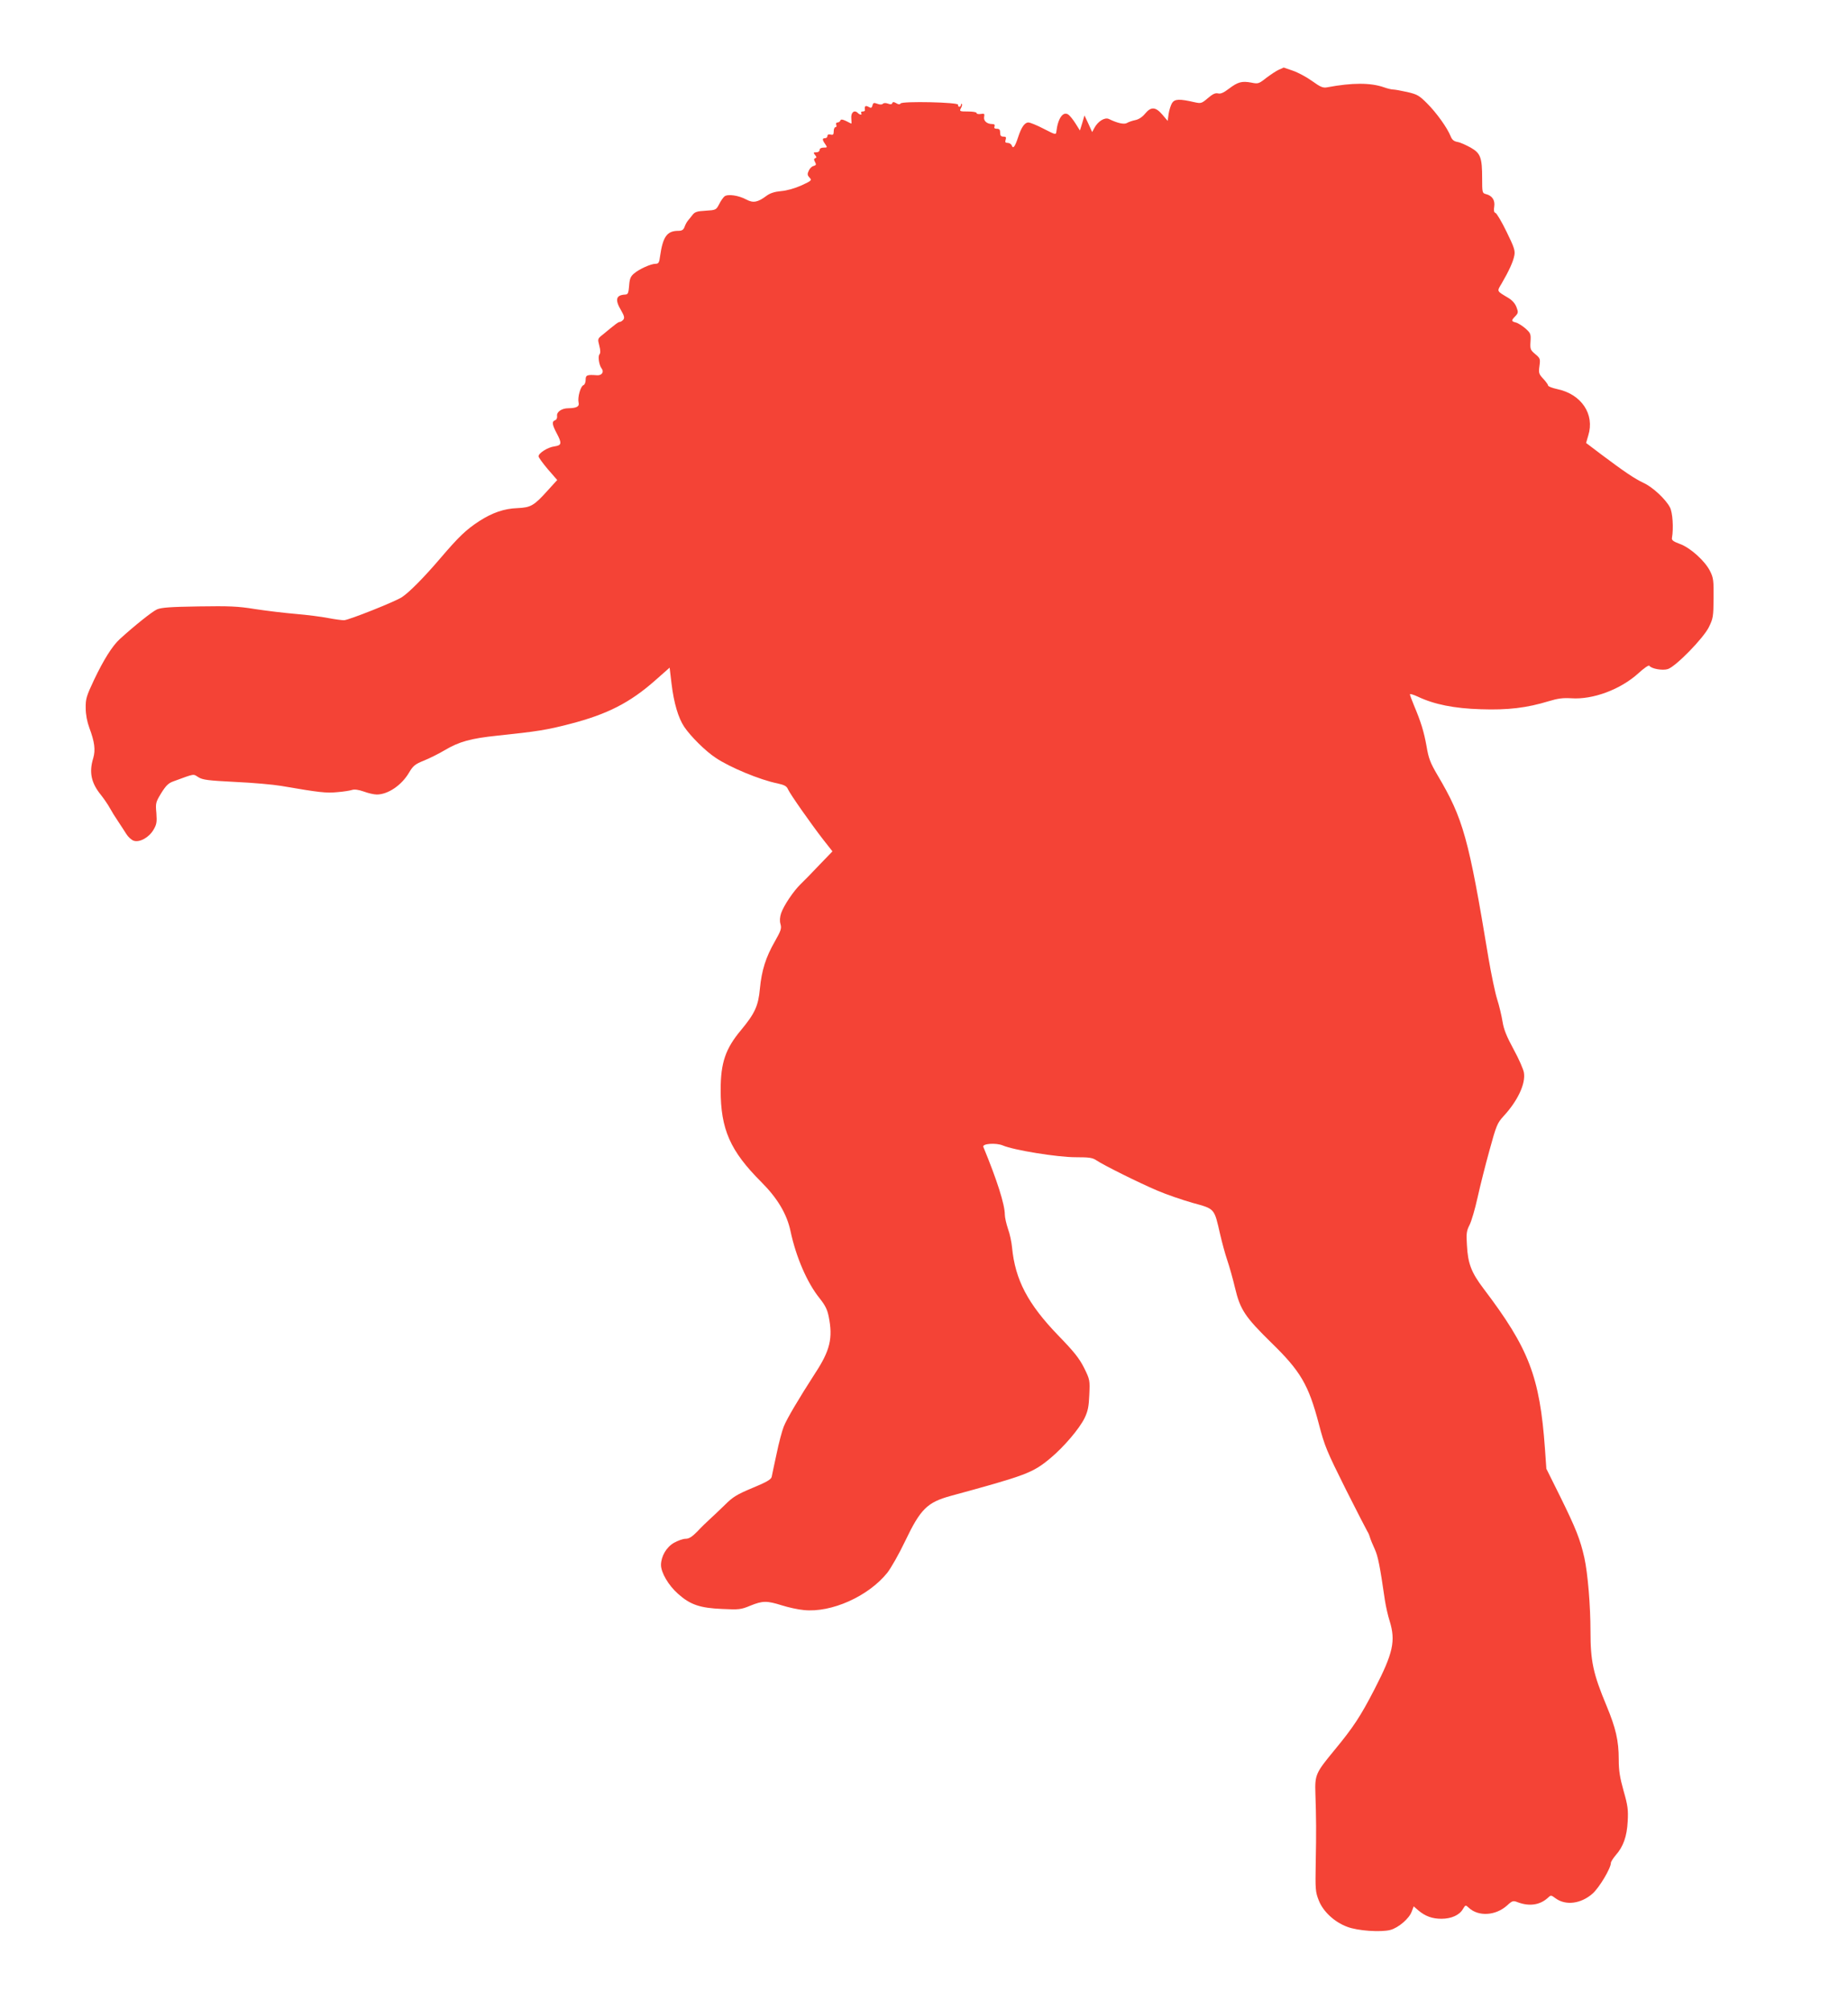
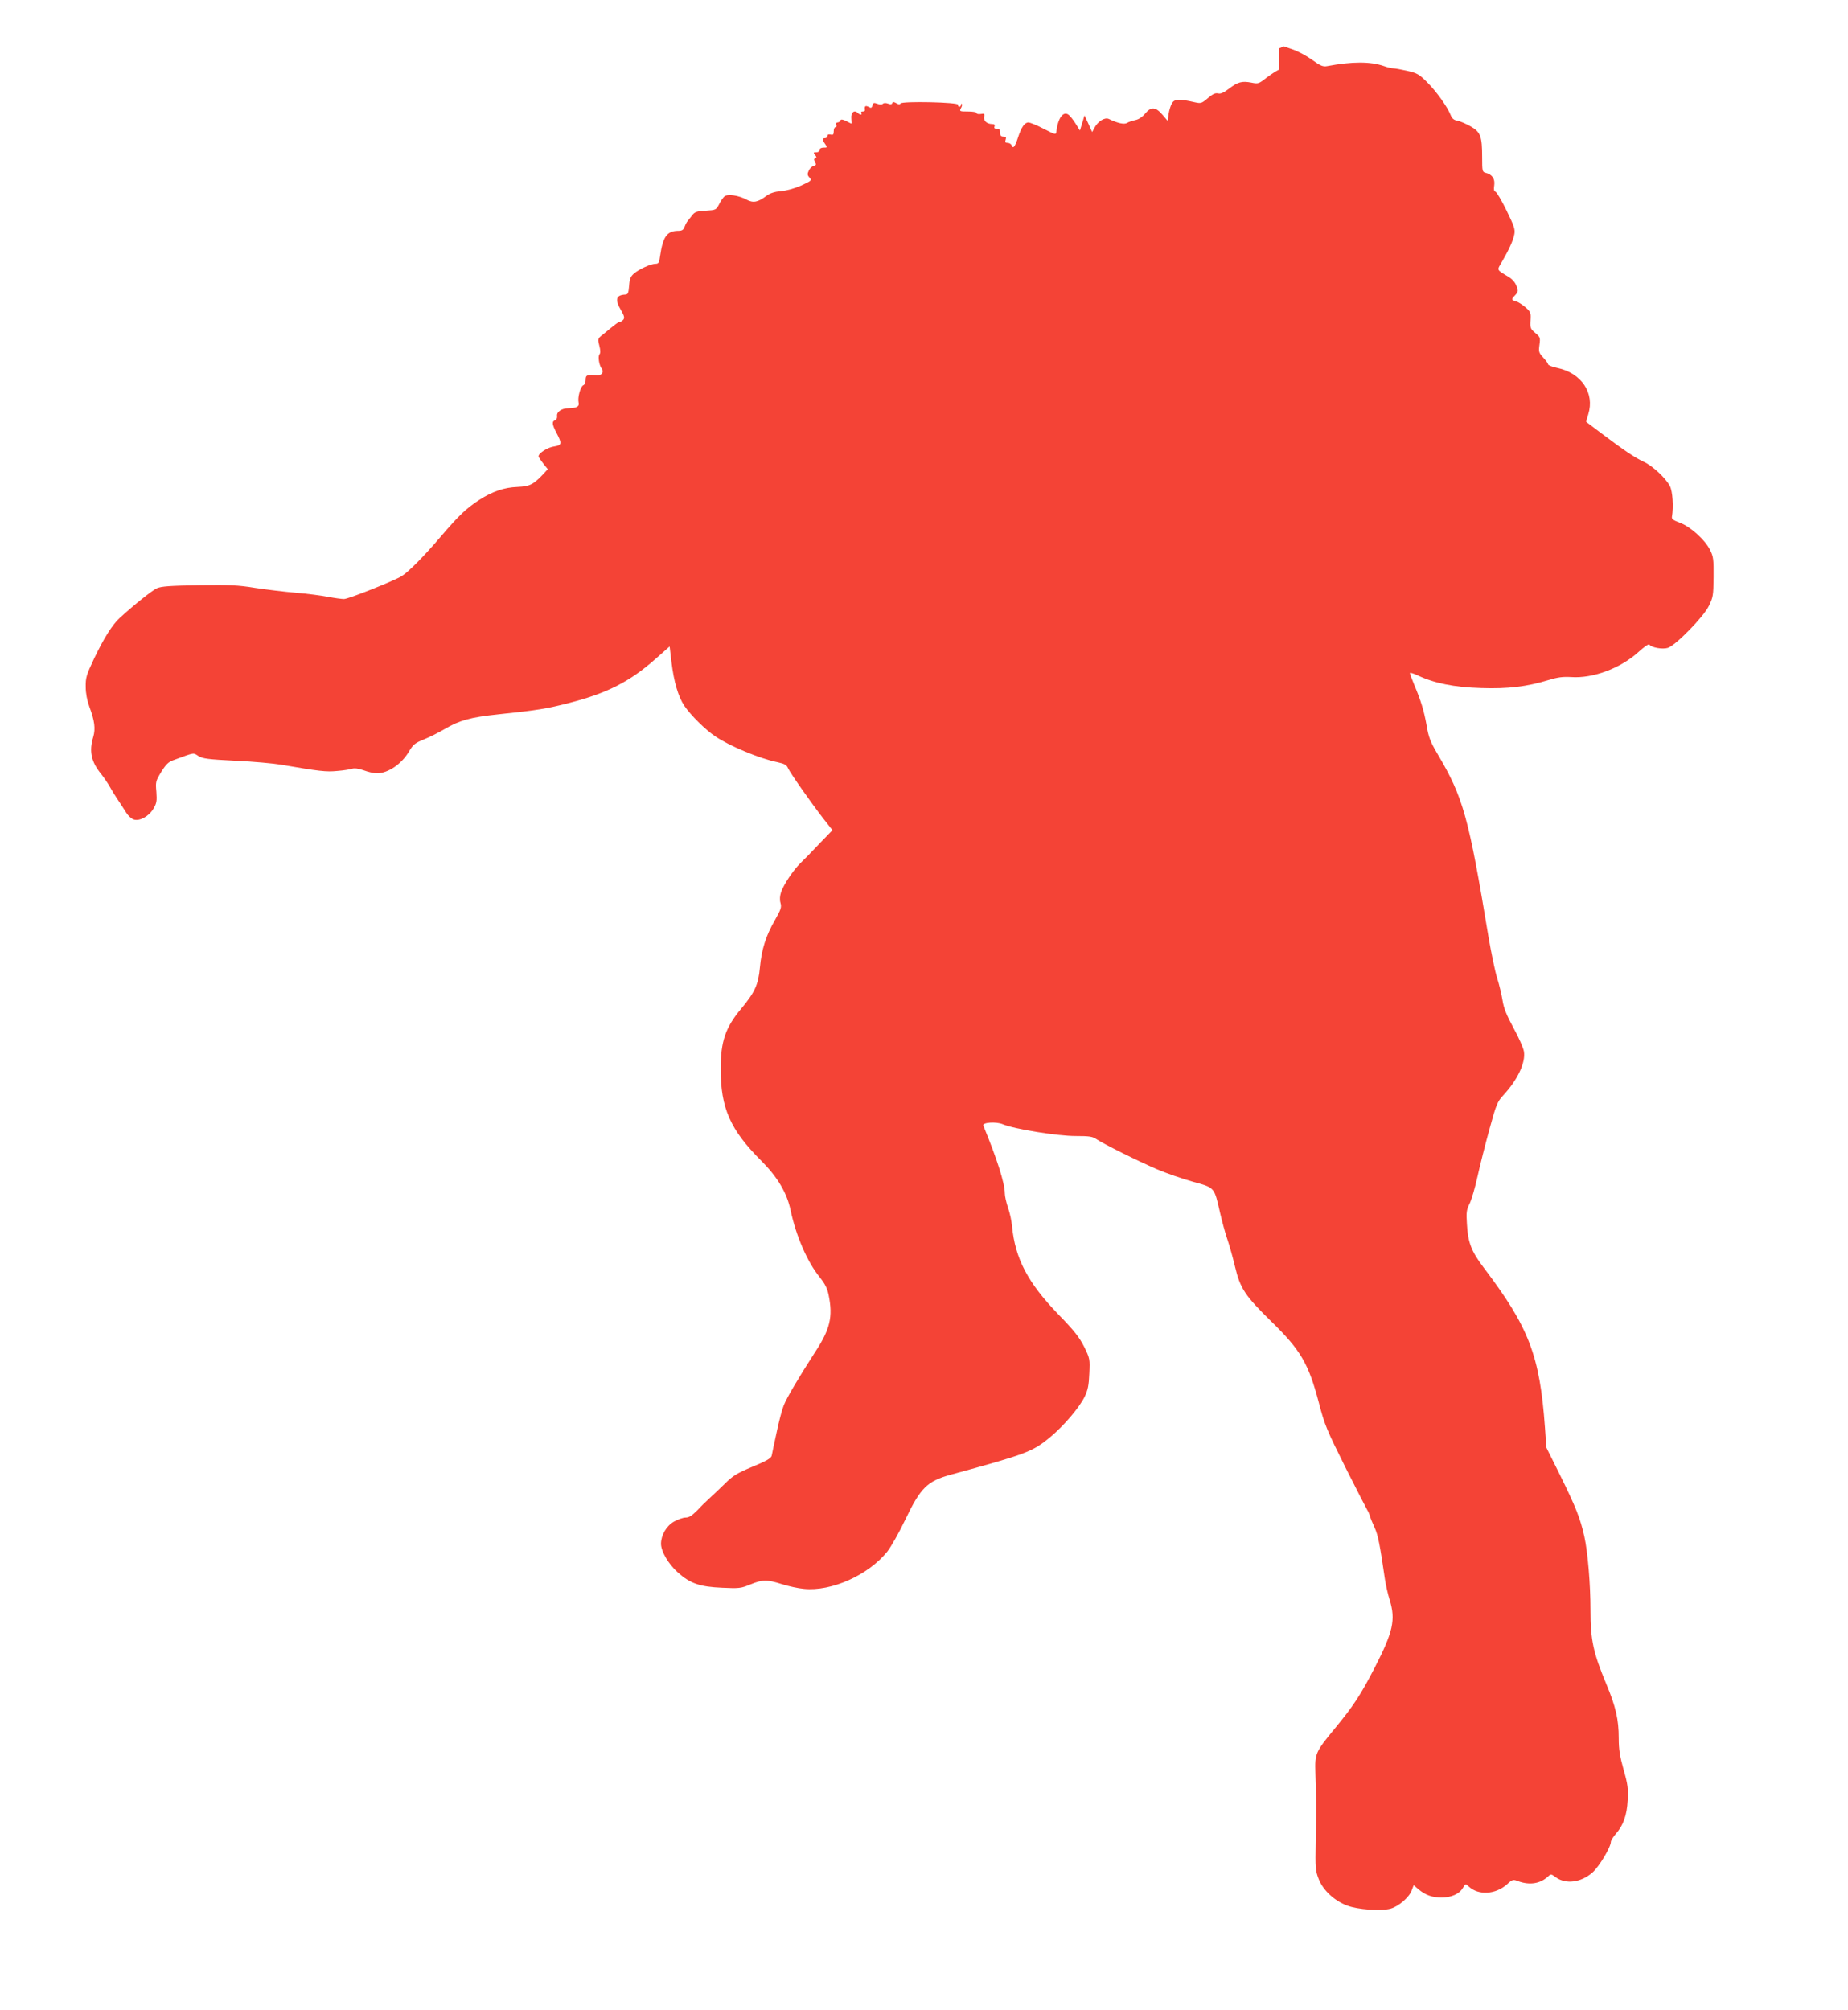
<svg xmlns="http://www.w3.org/2000/svg" version="1.0" width="1177pt" height="1280pt" viewBox="0 0 1177 1280" preserveAspectRatio="xMidYMid meet">
  <g transform="translate(0,1280) scale(0.1,-0.1)" fill="#f44336" stroke="none">
-     <path d="M8145 12356 c-16 -7 -52 -31 -80 -52 -48 -38 -52 -39 -96 -30 -60 11 -85 4 -142 -39 -34 -26 -53 -34 -69 -30 -17 4 -34 -3 -65 -30 -40 -34 -44 -35 -85 -26 -96 22 -126 21 -143 -5 -8 -13 -18 -44 -22 -69 l-6 -45 -34 40 c-43 50 -72 52 -110 6 -17 -21 -41 -37 -63 -41 -19 -4 -42 -12 -52 -18 -17 -11 -60 -2 -115 25 -26 13 -70 -14 -93 -57 l-14 -26 -24 53 -25 53 -14 -48 -15 -48 -27 43 c-15 24 -35 49 -44 56 -34 28 -69 -19 -79 -106 -3 -22 -4 -21 -81 18 -42 22 -86 40 -97 40 -24 0 -45 -30 -66 -95 -20 -60 -31 -75 -40 -52 -3 9 -15 17 -26 17 -15 0 -18 5 -13 20 5 16 2 20 -14 20 -16 0 -21 6 -21 25 0 19 -5 25 -21 25 -15 0 -19 5 -15 15 4 10 -1 15 -14 15 -34 0 -57 20 -52 46 4 20 1 22 -22 18 -14 -2 -26 0 -26 6 0 6 -24 10 -55 10 -53 0 -55 1 -45 21 7 11 9 23 6 27 -3 3 -6 0 -6 -6 0 -7 -5 -12 -10 -12 -6 0 -9 6 -8 13 4 16 -357 24 -366 8 -5 -7 -14 -7 -28 2 -16 9 -22 9 -25 0 -3 -8 -12 -9 -27 -3 -14 5 -27 5 -33 -1 -6 -6 -19 -6 -35 0 -22 8 -27 7 -31 -10 -5 -17 -9 -19 -26 -9 -20 10 -26 4 -22 -22 0 -5 -6 -8 -15 -8 -8 0 -12 -4 -9 -10 8 -14 -8 -13 -22 1 -22 22 -45 2 -41 -36 2 -20 2 -34 -1 -32 -51 27 -65 31 -69 19 -2 -6 -10 -12 -18 -12 -8 0 -11 -6 -8 -15 4 -8 1 -15 -5 -15 -6 0 -11 -12 -11 -26 0 -21 -4 -25 -20 -21 -13 3 -20 0 -20 -9 0 -8 -7 -14 -15 -14 -19 0 -19 -10 1 -38 14 -21 14 -22 -10 -22 -16 0 -26 -6 -26 -15 0 -9 -9 -15 -21 -15 -19 0 -20 -2 -8 -17 11 -13 11 -17 2 -20 -10 -4 -10 -10 -2 -25 9 -16 7 -20 -9 -25 -11 -2 -25 -16 -31 -30 -10 -21 -9 -29 5 -44 16 -17 13 -20 -52 -50 -43 -19 -92 -33 -129 -36 -42 -4 -70 -13 -93 -30 -56 -42 -85 -47 -128 -24 -50 27 -119 37 -140 20 -8 -7 -24 -29 -34 -50 -19 -36 -21 -37 -86 -41 -56 -3 -70 -8 -85 -29 -11 -13 -24 -30 -29 -36 -6 -7 -15 -24 -20 -38 -7 -19 -17 -25 -39 -25 -73 0 -99 -37 -117 -162 -5 -41 -10 -48 -29 -48 -29 0 -103 -33 -137 -62 -22 -19 -28 -33 -31 -78 -4 -47 -7 -55 -25 -56 -59 -3 -67 -32 -26 -101 20 -35 23 -47 14 -59 -7 -8 -17 -14 -22 -14 -10 0 -29 -15 -110 -82 -32 -25 -32 -27 -21 -69 8 -30 8 -48 1 -56 -11 -13 -2 -70 14 -90 17 -21 1 -45 -29 -43 -65 5 -73 1 -73 -29 0 -16 -6 -31 -14 -34 -19 -7 -38 -79 -31 -110 7 -26 -12 -36 -65 -37 -42 0 -75 -23 -72 -48 2 -13 -3 -25 -12 -28 -22 -8 -20 -27 9 -82 35 -66 33 -78 -14 -85 -42 -5 -101 -43 -101 -63 0 -7 27 -44 59 -82 l60 -69 -60 -66 c-88 -98 -108 -109 -193 -113 -85 -3 -160 -29 -244 -83 -84 -55 -129 -98 -247 -236 -103 -121 -199 -218 -245 -248 -44 -29 -341 -147 -369 -147 -14 0 -60 6 -101 14 -41 8 -133 20 -205 26 -71 6 -188 20 -260 31 -110 18 -165 20 -360 17 -182 -3 -237 -7 -265 -19 -31 -14 -140 -101 -237 -189 -48 -44 -103 -132 -164 -260 -49 -104 -54 -121 -53 -180 0 -41 9 -87 23 -125 34 -91 40 -141 25 -193 -28 -91 -13 -159 50 -236 18 -23 43 -59 55 -81 12 -22 36 -61 54 -87 17 -26 41 -62 52 -80 11 -18 32 -37 46 -42 38 -13 98 20 127 70 20 34 22 48 18 106 -6 64 -4 69 31 127 30 48 46 64 78 75 139 51 124 48 159 26 28 -17 61 -21 237 -30 112 -5 242 -17 289 -25 245 -42 287 -47 358 -40 40 3 82 10 94 14 15 5 41 2 75 -10 29 -11 66 -19 83 -19 71 0 158 59 205 139 26 44 38 54 95 77 35 14 95 44 132 66 93 55 165 75 336 93 257 27 314 36 464 75 236 61 380 135 539 275 l94 83 12 -101 c15 -125 43 -219 81 -276 41 -61 137 -156 200 -197 90 -61 283 -141 393 -163 45 -10 59 -17 68 -38 15 -33 148 -222 224 -320 l59 -75 -83 -86 c-45 -48 -99 -103 -120 -123 -46 -45 -107 -136 -124 -185 -8 -25 -10 -48 -4 -69 8 -28 3 -42 -36 -111 -57 -99 -84 -184 -95 -300 -10 -110 -32 -158 -120 -264 -99 -118 -130 -208 -130 -381 0 -252 61 -389 259 -587 103 -103 163 -204 186 -313 35 -165 106 -329 185 -427 35 -44 49 -71 58 -116 28 -138 9 -217 -87 -363 -105 -163 -179 -288 -199 -338 -11 -27 -32 -106 -46 -175 -15 -69 -29 -134 -31 -146 -4 -16 -32 -33 -122 -70 -100 -42 -125 -57 -177 -109 -34 -33 -77 -74 -96 -91 -19 -17 -55 -52 -79 -78 -34 -34 -52 -46 -75 -46 -16 0 -49 -12 -74 -26 -48 -28 -81 -85 -82 -140 0 -49 47 -130 108 -184 78 -70 140 -91 282 -97 107 -5 119 -4 179 21 79 32 105 32 201 2 41 -13 104 -27 140 -30 175 -18 410 87 531 237 23 29 75 120 115 204 97 203 140 245 289 286 484 132 522 146 636 241 85 71 183 186 217 255 21 44 27 73 30 149 4 91 4 95 -33 170 -31 61 -62 101 -164 206 -195 202 -275 355 -295 561 -3 33 -14 87 -26 119 -11 33 -20 73 -20 90 0 65 -50 221 -137 432 -8 21 81 27 124 9 70 -30 348 -75 463 -75 89 0 109 -3 135 -21 45 -30 265 -140 385 -191 58 -25 160 -60 227 -79 142 -39 136 -33 174 -199 12 -52 32 -126 45 -164 13 -38 36 -118 50 -178 33 -139 64 -185 229 -347 189 -184 239 -269 305 -520 37 -142 50 -172 171 -415 72 -143 135 -265 139 -271 4 -5 11 -21 15 -35 4 -14 18 -48 31 -76 21 -46 33 -108 65 -328 6 -38 19 -96 30 -130 39 -127 22 -204 -96 -433 -89 -173 -136 -244 -254 -387 -122 -148 -127 -158 -123 -281 5 -151 6 -242 2 -440 -3 -167 -2 -184 19 -237 27 -71 100 -139 181 -169 66 -26 216 -36 276 -20 51 14 119 72 135 116 l13 34 30 -26 c44 -37 88 -53 147 -53 62 0 114 23 136 61 17 28 17 28 38 9 61 -57 170 -51 243 14 35 32 39 33 72 20 72 -26 138 -16 187 28 21 20 21 20 51 -2 64 -47 161 -35 235 30 43 38 117 162 117 196 0 7 14 29 30 48 49 55 72 120 77 216 4 73 1 100 -26 194 -24 86 -31 129 -31 200 0 121 -19 201 -78 343 -85 204 -102 282 -102 475 0 161 -17 367 -39 467 -26 116 -53 185 -155 392 l-87 175 -9 128 c-33 459 -102 638 -391 1019 -78 103 -100 160 -106 278 -5 74 -2 91 17 128 12 24 35 102 51 175 16 72 50 208 76 301 43 158 50 173 88 215 91 98 143 208 131 279 -3 20 -32 87 -65 147 -45 83 -63 127 -71 177 -6 37 -21 102 -35 145 -13 42 -37 158 -54 257 -127 768 -161 891 -325 1168 -47 80 -57 107 -70 184 -17 94 -36 156 -80 260 -14 34 -26 66 -26 71 0 5 23 -2 51 -15 103 -49 231 -75 401 -80 173 -6 293 9 431 51 59 18 91 22 144 19 138 -10 315 56 429 160 34 31 65 53 69 47 12 -19 84 -32 118 -21 51 17 226 196 261 267 27 55 29 67 30 184 1 112 -1 130 -22 172 -32 65 -126 150 -193 174 -43 16 -53 24 -50 39 11 62 4 162 -13 194 -28 53 -111 130 -169 156 -57 27 -122 71 -270 182 l-95 72 14 48 c42 135 -44 263 -198 295 -32 7 -58 17 -58 23 0 5 -14 25 -31 43 -28 30 -30 37 -24 81 6 46 5 49 -27 76 -31 26 -33 32 -30 80 3 48 1 53 -32 83 -20 17 -48 35 -61 38 -30 8 -31 12 -4 40 19 20 20 26 8 57 -8 22 -26 44 -51 59 -78 47 -75 40 -43 94 45 77 73 138 80 177 6 31 -1 52 -49 150 -31 64 -63 118 -71 121 -10 3 -12 15 -8 41 6 40 -13 69 -53 79 -23 6 -24 9 -24 99 0 134 -10 161 -73 197 -29 16 -66 33 -84 36 -23 4 -35 14 -44 37 -21 53 -90 149 -149 208 -51 51 -63 58 -127 73 -40 9 -80 16 -90 16 -10 0 -36 6 -58 14 -86 30 -202 30 -362 0 -26 -5 -42 1 -96 40 -36 26 -91 55 -123 66 -31 11 -58 20 -58 20 -1 -1 -14 -7 -31 -14z" />
+     <path d="M8145 12356 c-16 -7 -52 -31 -80 -52 -48 -38 -52 -39 -96 -30 -60 11 -85 4 -142 -39 -34 -26 -53 -34 -69 -30 -17 4 -34 -3 -65 -30 -40 -34 -44 -35 -85 -26 -96 22 -126 21 -143 -5 -8 -13 -18 -44 -22 -69 l-6 -45 -34 40 c-43 50 -72 52 -110 6 -17 -21 -41 -37 -63 -41 -19 -4 -42 -12 -52 -18 -17 -11 -60 -2 -115 25 -26 13 -70 -14 -93 -57 l-14 -26 -24 53 -25 53 -14 -48 -15 -48 -27 43 c-15 24 -35 49 -44 56 -34 28 -69 -19 -79 -106 -3 -22 -4 -21 -81 18 -42 22 -86 40 -97 40 -24 0 -45 -30 -66 -95 -20 -60 -31 -75 -40 -52 -3 9 -15 17 -26 17 -15 0 -18 5 -13 20 5 16 2 20 -14 20 -16 0 -21 6 -21 25 0 19 -5 25 -21 25 -15 0 -19 5 -15 15 4 10 -1 15 -14 15 -34 0 -57 20 -52 46 4 20 1 22 -22 18 -14 -2 -26 0 -26 6 0 6 -24 10 -55 10 -53 0 -55 1 -45 21 7 11 9 23 6 27 -3 3 -6 0 -6 -6 0 -7 -5 -12 -10 -12 -6 0 -9 6 -8 13 4 16 -357 24 -366 8 -5 -7 -14 -7 -28 2 -16 9 -22 9 -25 0 -3 -8 -12 -9 -27 -3 -14 5 -27 5 -33 -1 -6 -6 -19 -6 -35 0 -22 8 -27 7 -31 -10 -5 -17 -9 -19 -26 -9 -20 10 -26 4 -22 -22 0 -5 -6 -8 -15 -8 -8 0 -12 -4 -9 -10 8 -14 -8 -13 -22 1 -22 22 -45 2 -41 -36 2 -20 2 -34 -1 -32 -51 27 -65 31 -69 19 -2 -6 -10 -12 -18 -12 -8 0 -11 -6 -8 -15 4 -8 1 -15 -5 -15 -6 0 -11 -12 -11 -26 0 -21 -4 -25 -20 -21 -13 3 -20 0 -20 -9 0 -8 -7 -14 -15 -14 -19 0 -19 -10 1 -38 14 -21 14 -22 -10 -22 -16 0 -26 -6 -26 -15 0 -9 -9 -15 -21 -15 -19 0 -20 -2 -8 -17 11 -13 11 -17 2 -20 -10 -4 -10 -10 -2 -25 9 -16 7 -20 -9 -25 -11 -2 -25 -16 -31 -30 -10 -21 -9 -29 5 -44 16 -17 13 -20 -52 -50 -43 -19 -92 -33 -129 -36 -42 -4 -70 -13 -93 -30 -56 -42 -85 -47 -128 -24 -50 27 -119 37 -140 20 -8 -7 -24 -29 -34 -50 -19 -36 -21 -37 -86 -41 -56 -3 -70 -8 -85 -29 -11 -13 -24 -30 -29 -36 -6 -7 -15 -24 -20 -38 -7 -19 -17 -25 -39 -25 -73 0 -99 -37 -117 -162 -5 -41 -10 -48 -29 -48 -29 0 -103 -33 -137 -62 -22 -19 -28 -33 -31 -78 -4 -47 -7 -55 -25 -56 -59 -3 -67 -32 -26 -101 20 -35 23 -47 14 -59 -7 -8 -17 -14 -22 -14 -10 0 -29 -15 -110 -82 -32 -25 -32 -27 -21 -69 8 -30 8 -48 1 -56 -11 -13 -2 -70 14 -90 17 -21 1 -45 -29 -43 -65 5 -73 1 -73 -29 0 -16 -6 -31 -14 -34 -19 -7 -38 -79 -31 -110 7 -26 -12 -36 -65 -37 -42 0 -75 -23 -72 -48 2 -13 -3 -25 -12 -28 -22 -8 -20 -27 9 -82 35 -66 33 -78 -14 -85 -42 -5 -101 -43 -101 -63 0 -7 27 -44 59 -82 c-88 -98 -108 -109 -193 -113 -85 -3 -160 -29 -244 -83 -84 -55 -129 -98 -247 -236 -103 -121 -199 -218 -245 -248 -44 -29 -341 -147 -369 -147 -14 0 -60 6 -101 14 -41 8 -133 20 -205 26 -71 6 -188 20 -260 31 -110 18 -165 20 -360 17 -182 -3 -237 -7 -265 -19 -31 -14 -140 -101 -237 -189 -48 -44 -103 -132 -164 -260 -49 -104 -54 -121 -53 -180 0 -41 9 -87 23 -125 34 -91 40 -141 25 -193 -28 -91 -13 -159 50 -236 18 -23 43 -59 55 -81 12 -22 36 -61 54 -87 17 -26 41 -62 52 -80 11 -18 32 -37 46 -42 38 -13 98 20 127 70 20 34 22 48 18 106 -6 64 -4 69 31 127 30 48 46 64 78 75 139 51 124 48 159 26 28 -17 61 -21 237 -30 112 -5 242 -17 289 -25 245 -42 287 -47 358 -40 40 3 82 10 94 14 15 5 41 2 75 -10 29 -11 66 -19 83 -19 71 0 158 59 205 139 26 44 38 54 95 77 35 14 95 44 132 66 93 55 165 75 336 93 257 27 314 36 464 75 236 61 380 135 539 275 l94 83 12 -101 c15 -125 43 -219 81 -276 41 -61 137 -156 200 -197 90 -61 283 -141 393 -163 45 -10 59 -17 68 -38 15 -33 148 -222 224 -320 l59 -75 -83 -86 c-45 -48 -99 -103 -120 -123 -46 -45 -107 -136 -124 -185 -8 -25 -10 -48 -4 -69 8 -28 3 -42 -36 -111 -57 -99 -84 -184 -95 -300 -10 -110 -32 -158 -120 -264 -99 -118 -130 -208 -130 -381 0 -252 61 -389 259 -587 103 -103 163 -204 186 -313 35 -165 106 -329 185 -427 35 -44 49 -71 58 -116 28 -138 9 -217 -87 -363 -105 -163 -179 -288 -199 -338 -11 -27 -32 -106 -46 -175 -15 -69 -29 -134 -31 -146 -4 -16 -32 -33 -122 -70 -100 -42 -125 -57 -177 -109 -34 -33 -77 -74 -96 -91 -19 -17 -55 -52 -79 -78 -34 -34 -52 -46 -75 -46 -16 0 -49 -12 -74 -26 -48 -28 -81 -85 -82 -140 0 -49 47 -130 108 -184 78 -70 140 -91 282 -97 107 -5 119 -4 179 21 79 32 105 32 201 2 41 -13 104 -27 140 -30 175 -18 410 87 531 237 23 29 75 120 115 204 97 203 140 245 289 286 484 132 522 146 636 241 85 71 183 186 217 255 21 44 27 73 30 149 4 91 4 95 -33 170 -31 61 -62 101 -164 206 -195 202 -275 355 -295 561 -3 33 -14 87 -26 119 -11 33 -20 73 -20 90 0 65 -50 221 -137 432 -8 21 81 27 124 9 70 -30 348 -75 463 -75 89 0 109 -3 135 -21 45 -30 265 -140 385 -191 58 -25 160 -60 227 -79 142 -39 136 -33 174 -199 12 -52 32 -126 45 -164 13 -38 36 -118 50 -178 33 -139 64 -185 229 -347 189 -184 239 -269 305 -520 37 -142 50 -172 171 -415 72 -143 135 -265 139 -271 4 -5 11 -21 15 -35 4 -14 18 -48 31 -76 21 -46 33 -108 65 -328 6 -38 19 -96 30 -130 39 -127 22 -204 -96 -433 -89 -173 -136 -244 -254 -387 -122 -148 -127 -158 -123 -281 5 -151 6 -242 2 -440 -3 -167 -2 -184 19 -237 27 -71 100 -139 181 -169 66 -26 216 -36 276 -20 51 14 119 72 135 116 l13 34 30 -26 c44 -37 88 -53 147 -53 62 0 114 23 136 61 17 28 17 28 38 9 61 -57 170 -51 243 14 35 32 39 33 72 20 72 -26 138 -16 187 28 21 20 21 20 51 -2 64 -47 161 -35 235 30 43 38 117 162 117 196 0 7 14 29 30 48 49 55 72 120 77 216 4 73 1 100 -26 194 -24 86 -31 129 -31 200 0 121 -19 201 -78 343 -85 204 -102 282 -102 475 0 161 -17 367 -39 467 -26 116 -53 185 -155 392 l-87 175 -9 128 c-33 459 -102 638 -391 1019 -78 103 -100 160 -106 278 -5 74 -2 91 17 128 12 24 35 102 51 175 16 72 50 208 76 301 43 158 50 173 88 215 91 98 143 208 131 279 -3 20 -32 87 -65 147 -45 83 -63 127 -71 177 -6 37 -21 102 -35 145 -13 42 -37 158 -54 257 -127 768 -161 891 -325 1168 -47 80 -57 107 -70 184 -17 94 -36 156 -80 260 -14 34 -26 66 -26 71 0 5 23 -2 51 -15 103 -49 231 -75 401 -80 173 -6 293 9 431 51 59 18 91 22 144 19 138 -10 315 56 429 160 34 31 65 53 69 47 12 -19 84 -32 118 -21 51 17 226 196 261 267 27 55 29 67 30 184 1 112 -1 130 -22 172 -32 65 -126 150 -193 174 -43 16 -53 24 -50 39 11 62 4 162 -13 194 -28 53 -111 130 -169 156 -57 27 -122 71 -270 182 l-95 72 14 48 c42 135 -44 263 -198 295 -32 7 -58 17 -58 23 0 5 -14 25 -31 43 -28 30 -30 37 -24 81 6 46 5 49 -27 76 -31 26 -33 32 -30 80 3 48 1 53 -32 83 -20 17 -48 35 -61 38 -30 8 -31 12 -4 40 19 20 20 26 8 57 -8 22 -26 44 -51 59 -78 47 -75 40 -43 94 45 77 73 138 80 177 6 31 -1 52 -49 150 -31 64 -63 118 -71 121 -10 3 -12 15 -8 41 6 40 -13 69 -53 79 -23 6 -24 9 -24 99 0 134 -10 161 -73 197 -29 16 -66 33 -84 36 -23 4 -35 14 -44 37 -21 53 -90 149 -149 208 -51 51 -63 58 -127 73 -40 9 -80 16 -90 16 -10 0 -36 6 -58 14 -86 30 -202 30 -362 0 -26 -5 -42 1 -96 40 -36 26 -91 55 -123 66 -31 11 -58 20 -58 20 -1 -1 -14 -7 -31 -14z" />
  </g>
</svg>